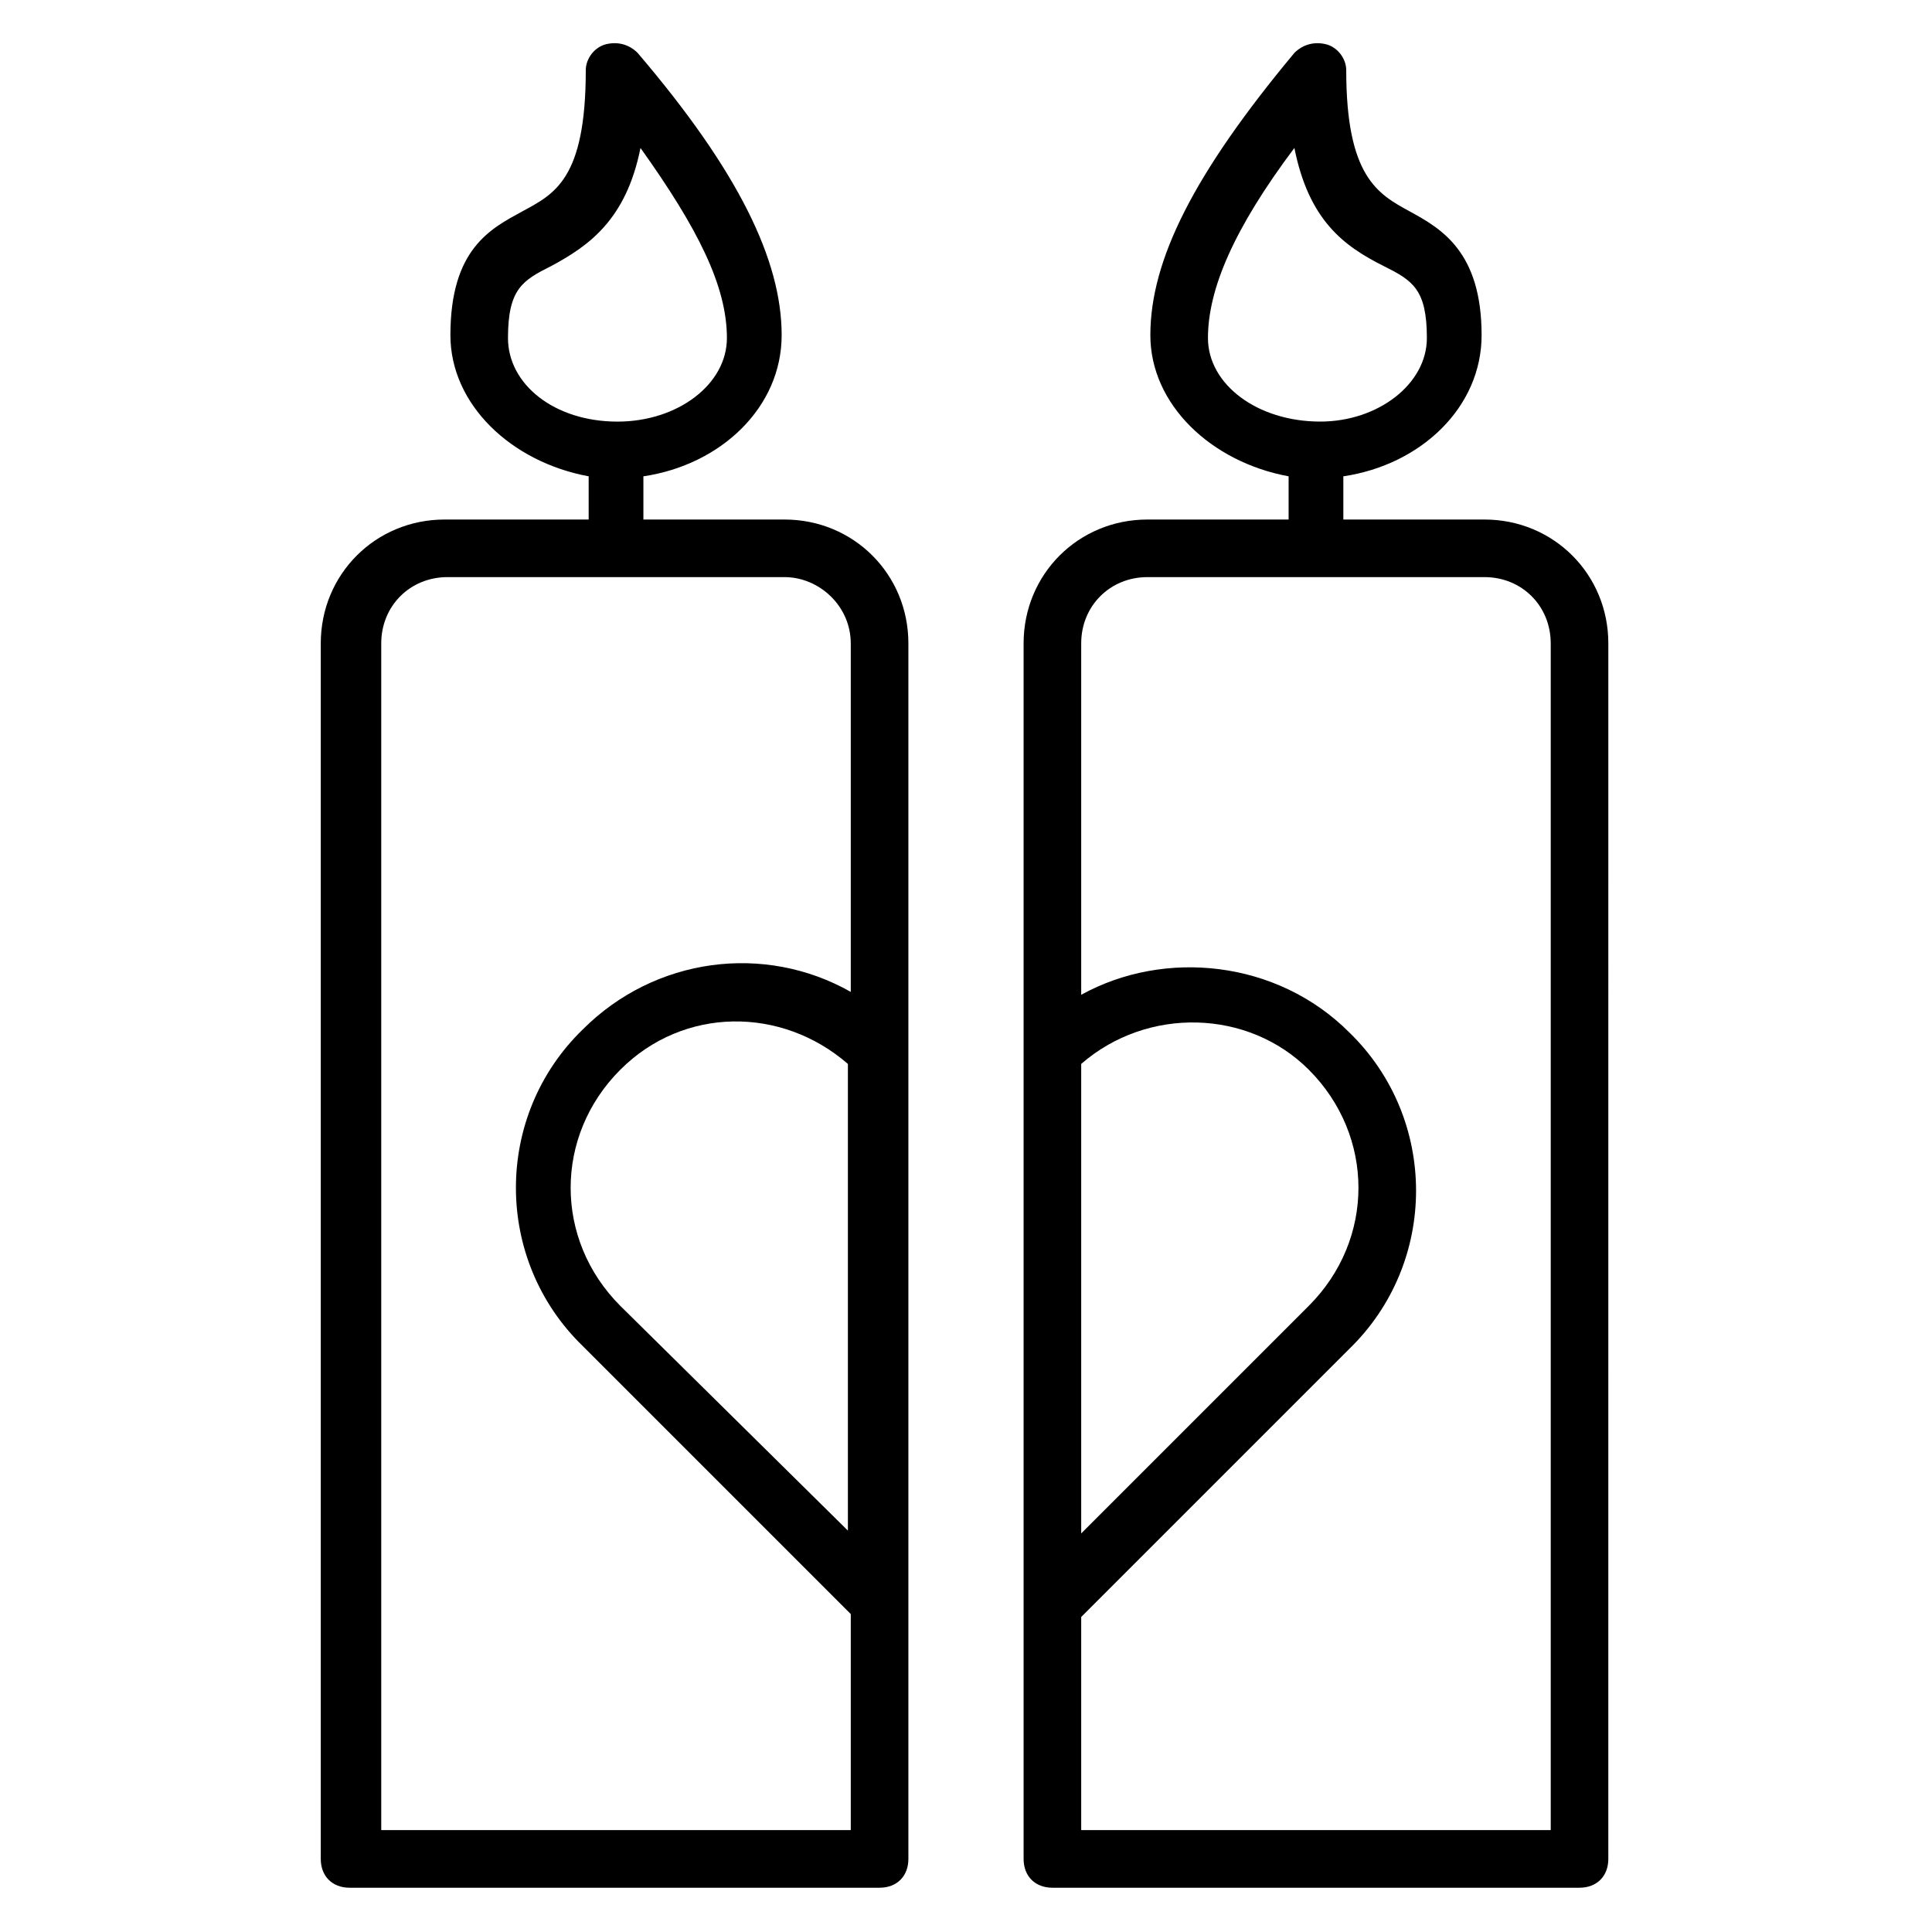
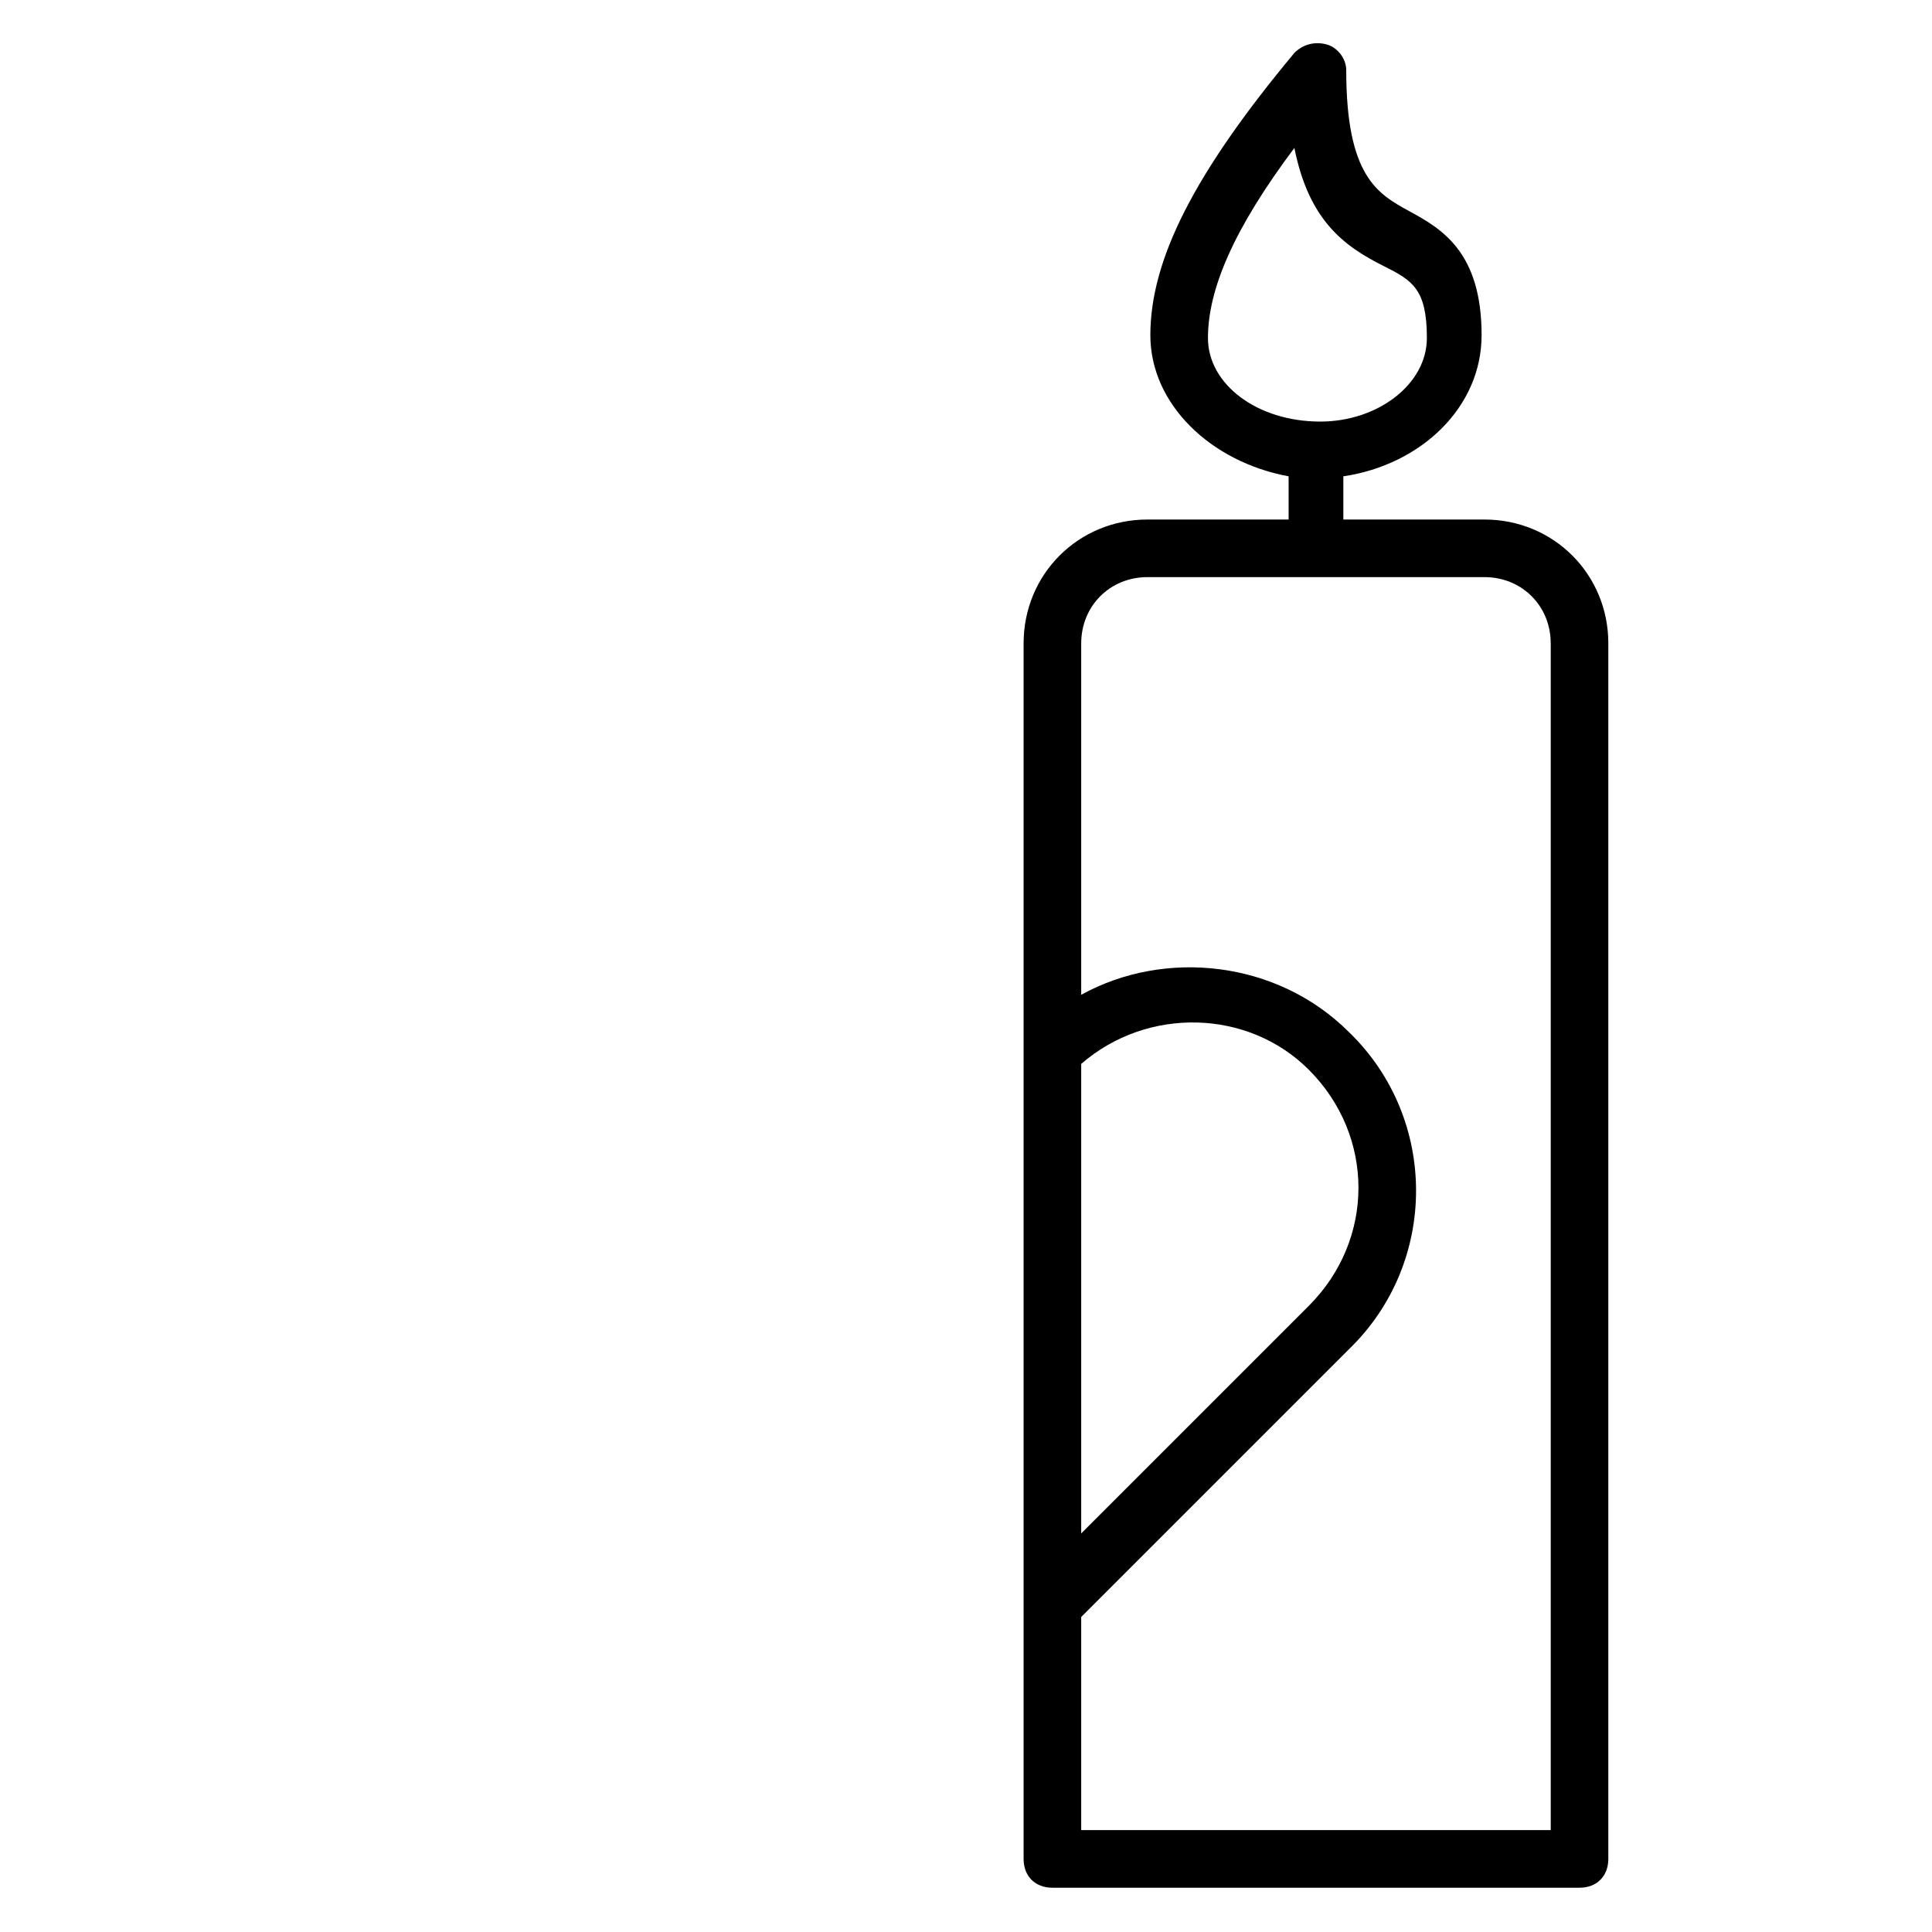
<svg xmlns="http://www.w3.org/2000/svg" fill="#000000" width="800px" height="800px" version="1.1" viewBox="144 144 512 512">
  <g>
    <path d="m448.09 281.68c-18.32 0-32.824 14.504-32.824 32.824v322.13c0 4.582 3.055 7.633 7.633 7.633h139.69c4.582 0 7.633-3.055 7.633-7.633l0.004-322.13c0-18.32-14.504-32.824-32.824-32.824h-37.402v-11.449c20.609-3.055 36.641-18.32 36.641-37.402 0-22.137-10.688-28.242-19.082-32.824-8.398-4.582-16.793-9.16-16.793-37.402 0-3.055-2.289-6.106-5.344-6.871-3.055-0.762-6.106 0-8.398 2.289-26.719 32.062-38.168 54.961-38.168 74.809 0 18.32 16.031 33.586 36.641 37.402v11.449zm16.031-48.09c0-12.977 6.871-29.008 22.902-50.383 3.816 19.082 12.977 25.953 23.664 31.297 7.633 3.816 11.449 6.106 11.449 19.082 0 12.215-12.977 22.137-28.242 22.137-16.797 0.004-29.773-9.922-29.773-22.133zm-33.59 192.36c17.559-15.266 44.273-14.504 60.305 1.527 17.559 17.559 17.559 45.039 0 62.594l-60.305 60.305zm124.43-111.45v314.5h-124.43v-56.488l70.992-70.992c23.664-22.902 23.664-61.066 0-83.969-19.082-19.082-48.855-22.137-70.992-9.922v-93.129c0-9.922 7.633-17.559 17.559-17.559h89.312c9.922 0 17.555 7.633 17.555 17.559z" />
-     <path d="m261.83 281.68c-18.32 0-32.824 14.504-32.824 32.824v322.13c0 4.582 3.055 7.633 7.633 7.633h140.46c4.582 0 7.633-3.055 7.633-7.633v-322.13c0-18.32-14.504-32.824-32.824-32.824h-37.402v-11.449c20.609-3.055 36.641-18.32 36.641-37.402 0-19.848-11.449-43.512-38.168-74.809-2.289-2.289-5.344-3.055-8.398-2.289-3.055 0.762-5.344 3.816-5.344 6.871 0 29.008-8.398 32.824-16.793 37.402-8.398 4.582-19.082 9.922-19.082 32.824 0 18.32 16.031 33.586 36.641 37.402v11.449zm16.793-48.09c0-12.977 3.816-15.266 11.449-19.082 9.922-5.344 19.848-12.215 23.664-31.297 15.266 21.375 22.902 36.641 22.902 50.383 0 12.215-12.977 22.137-29.008 22.137-16.793-0.004-29.008-9.93-29.008-22.141zm90.84 316.79-61.066-60.305c-17.559-17.559-17.559-45.039 0-62.594 16.793-16.793 42.746-16.793 60.305-1.527v124.43zm0-235.88v92.363c-22.902-12.977-51.906-9.16-70.992 9.922-23.664 22.902-23.664 61.066 0 83.969l70.992 70.992v57.254h-124.43v-314.5c0-9.922 7.633-17.559 17.559-17.559h89.312c9.156 0 17.555 7.633 17.555 17.559z" />
  </g>
</svg>